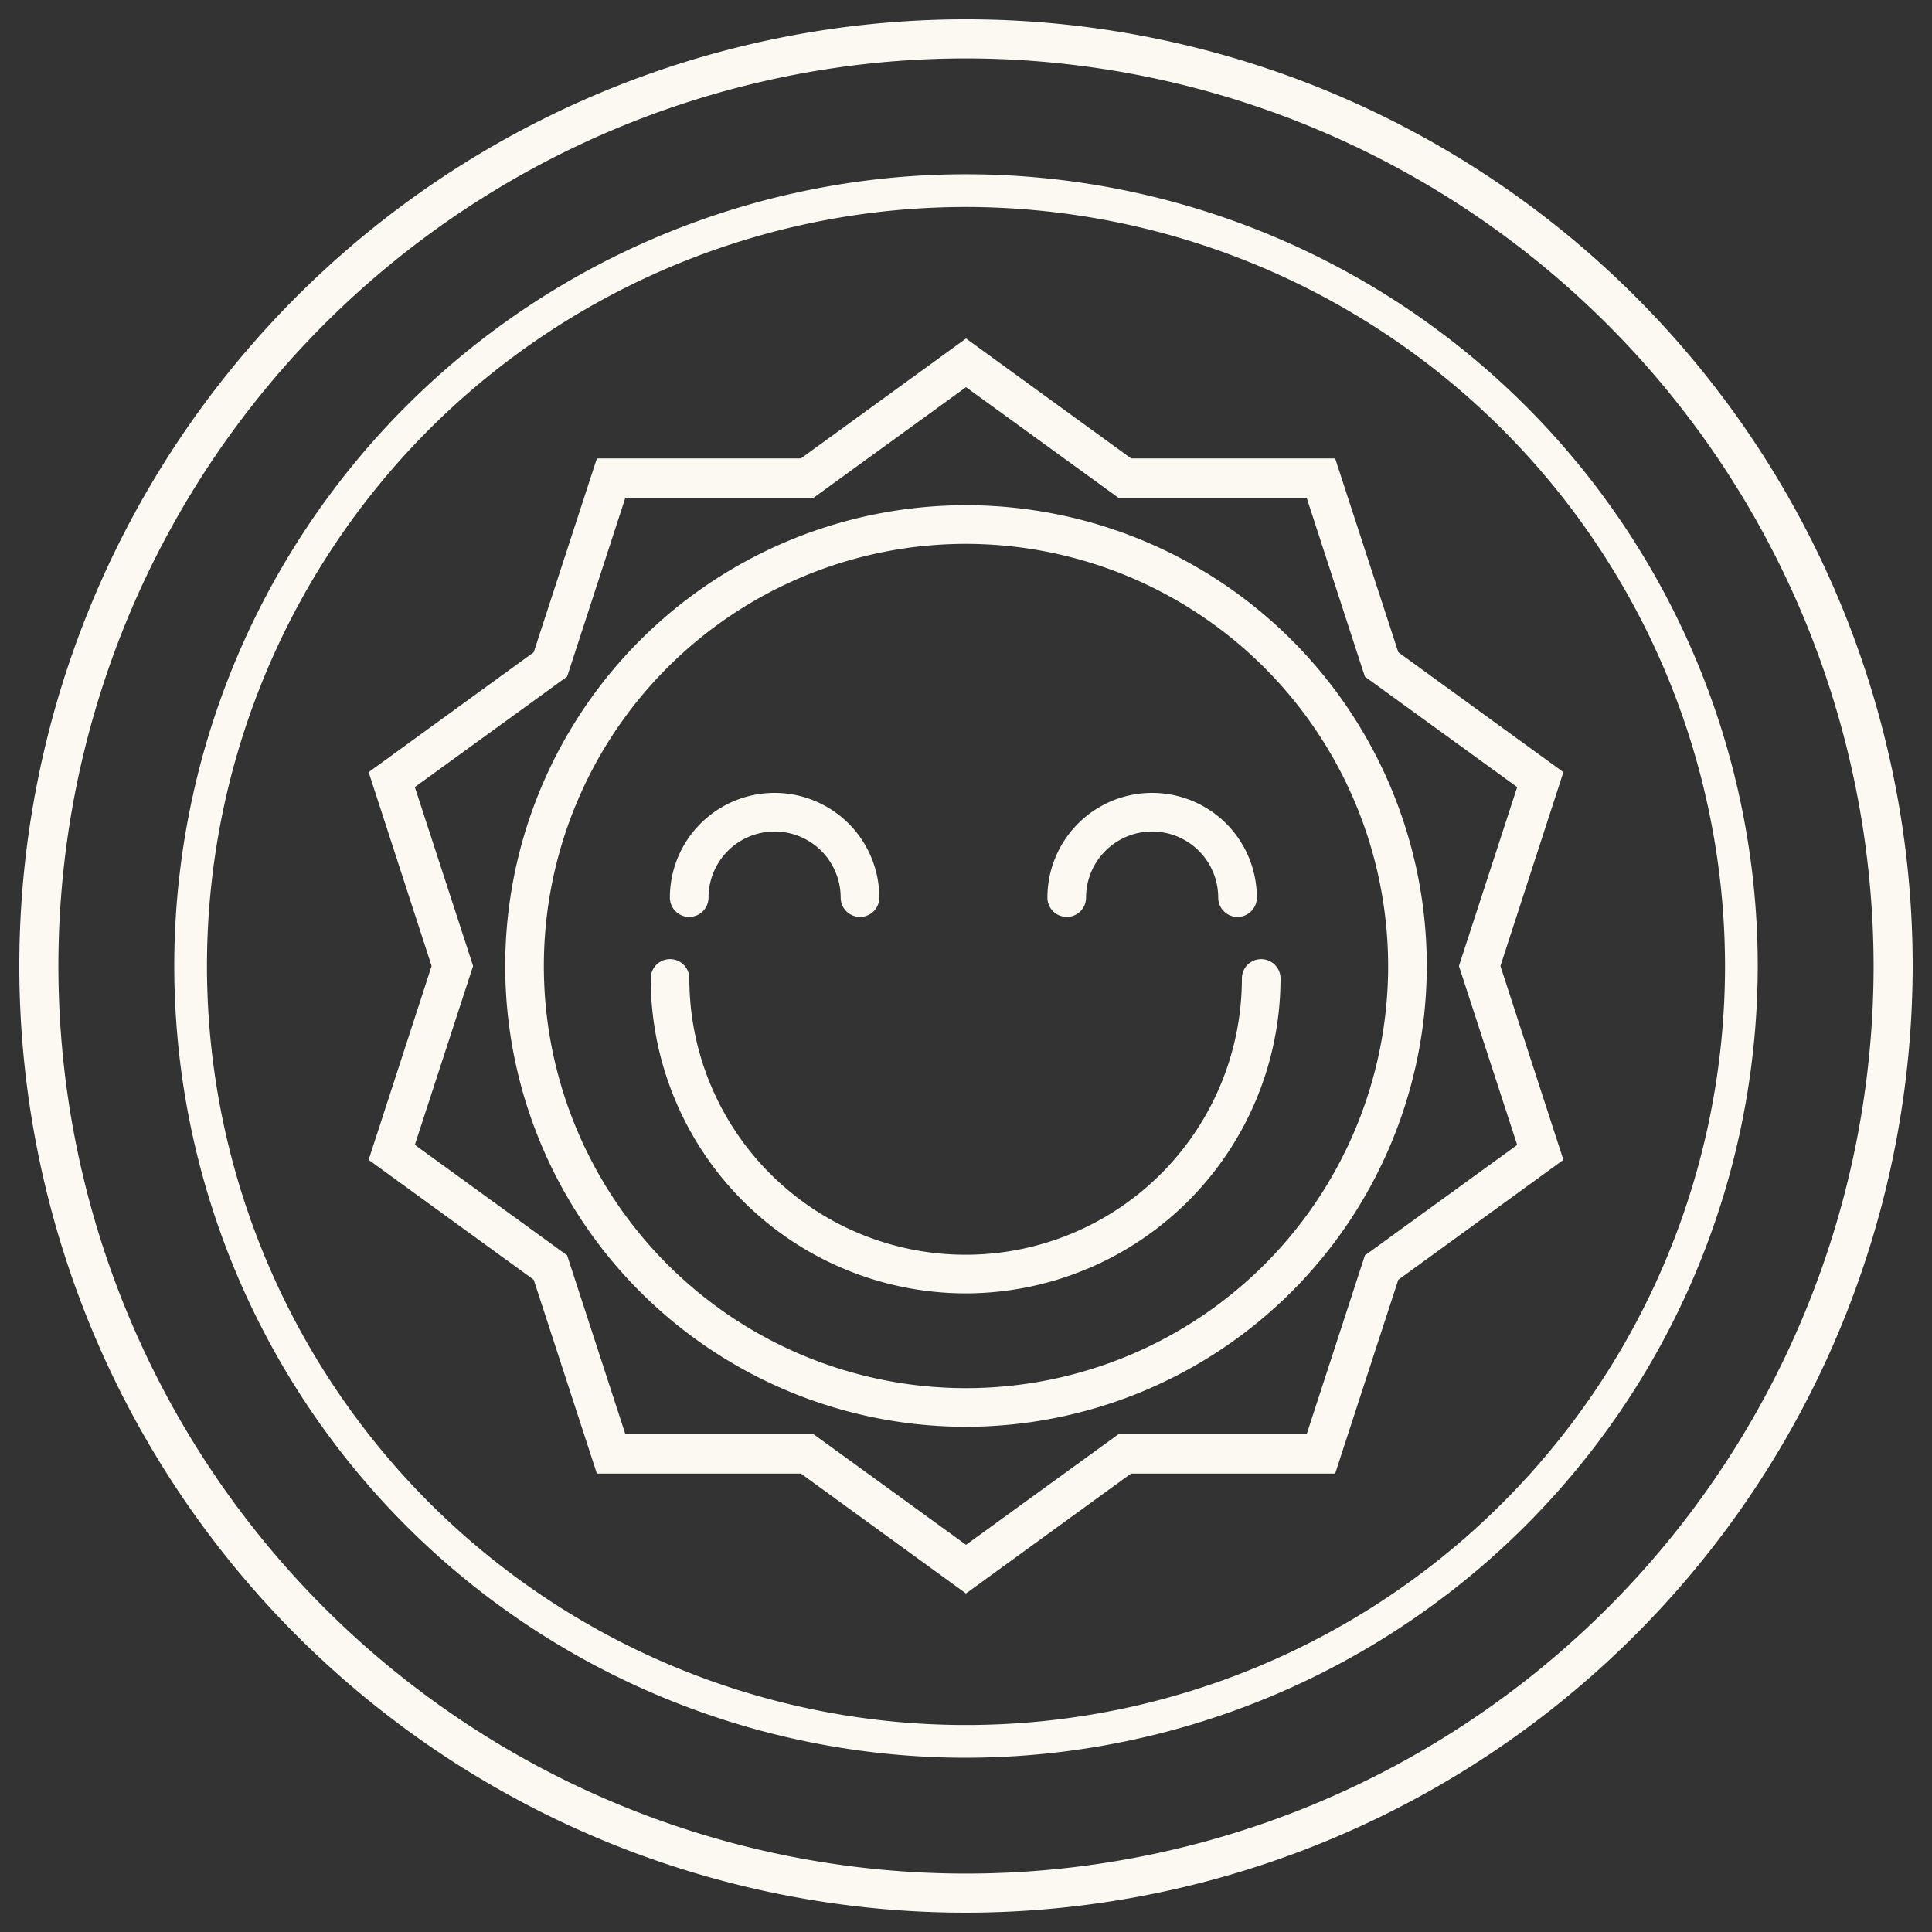
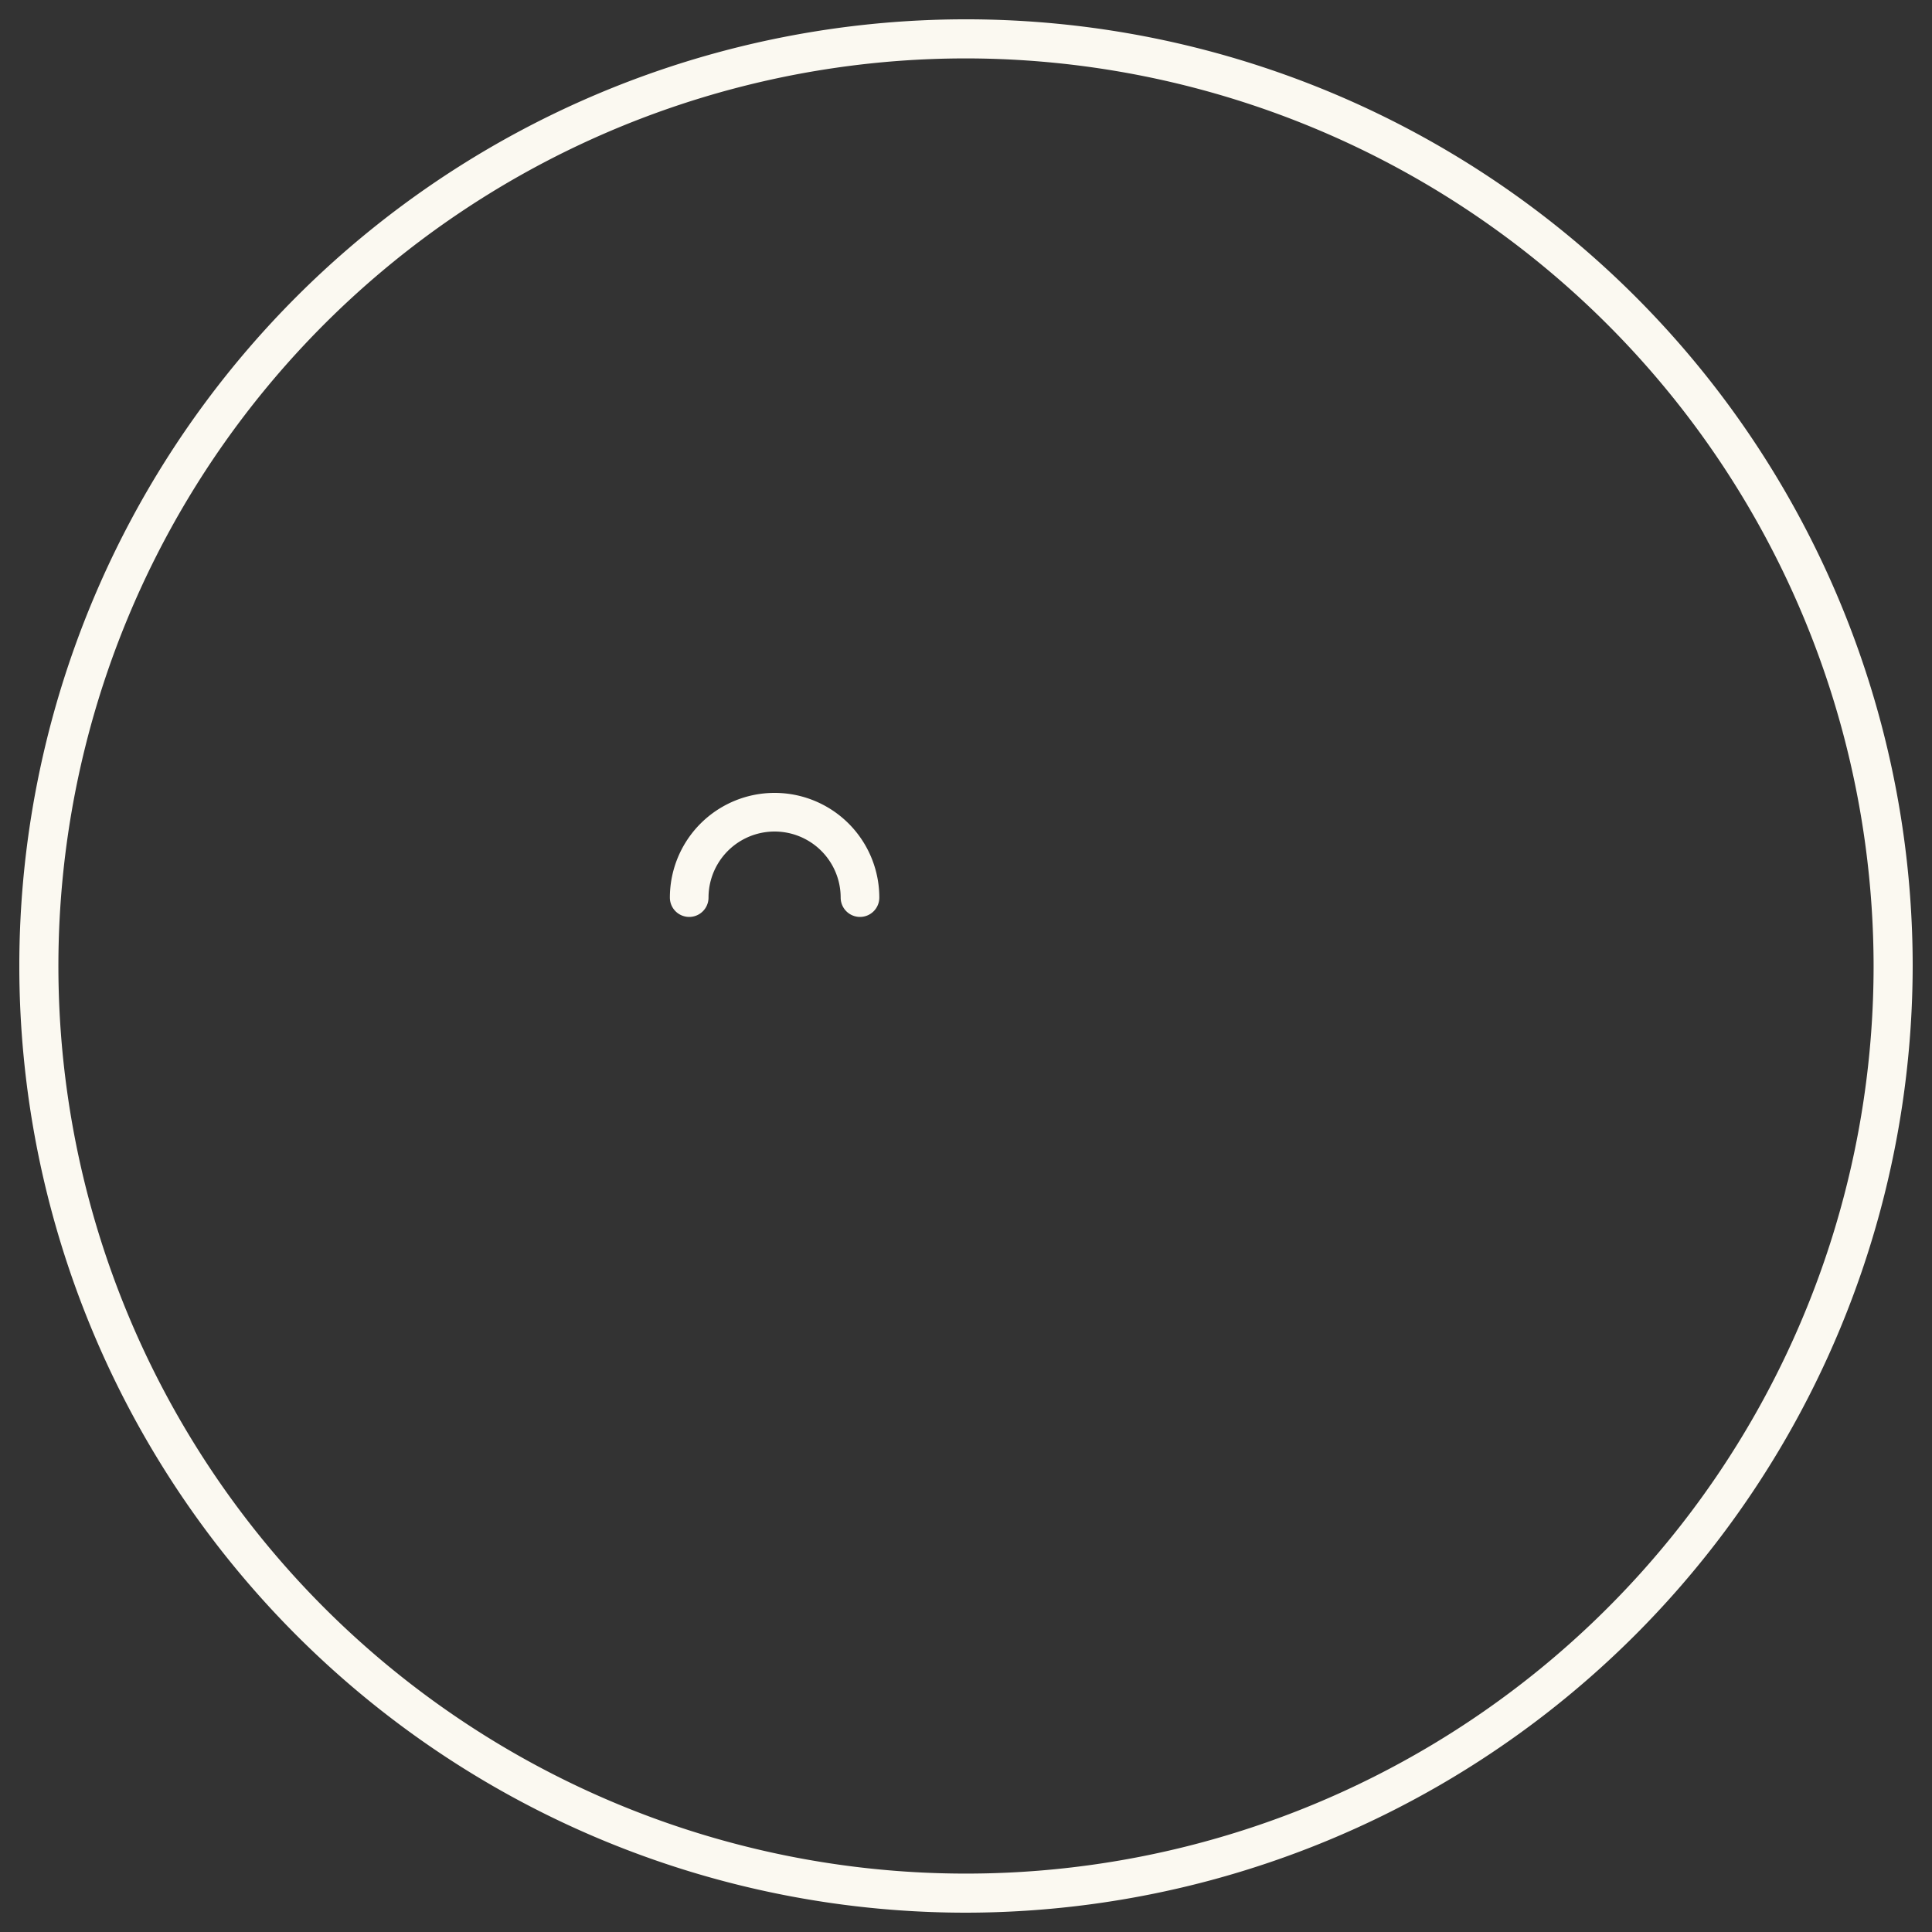
<svg xmlns="http://www.w3.org/2000/svg" width="100" height="100" viewBox="0 0 100 100">
  <rect x="0" y="0" width="100" height="100" fill="#333333" stroke="none" />
  <defs>
    <clipPath id="clip-Custom_Size_1">
      <rect width="100" height="100" />
    </clipPath>
  </defs>
  <g id="Custom_Size_1" data-name="Custom Size – 1" clip-path="url(#clip-Custom_Size_1)">
    <g id="early-riser" transform="translate(-200.56 -200.56)">
      <path id="Path_81" data-name="Path 81" d="M250.56,299.56a49,49,0,1,1,49-49A49.055,49.055,0,0,1,250.56,299.56Zm0-95.977a46.977,46.977,0,1,0,46.977,46.977A47.026,47.026,0,0,0,250.56,203.583Z" fill="#fbf9f1" />
-       <path id="Path_82" data-name="Path 82" d="M250.56,291.54a40.98,40.98,0,1,1,40.98-40.98,41.023,41.023,0,0,1-40.98,40.98Zm0-80.267a39.287,39.287,0,1,0,39.287,39.287A39.327,39.327,0,0,0,250.56,211.273Z" fill="#fbf9f1" />
-       <path id="Path_83" data-name="Path 83" d="M250,273.85A23.85,23.85,0,1,1,273.85,250,23.878,23.878,0,0,1,250,273.85Zm0-45.7A21.85,21.85,0,1,0,271.85,250,21.872,21.872,0,0,0,250,228.15Z" transform="translate(0.56 0.56)" fill="#fbf9f1" />
-       <path id="Path_84" data-name="Path 84" d="M250.56,283.04l-8.545-6.207H231.454L228.185,266.8l-8.545-6.207L222.9,250.56l-3.259-10.033,8.545-6.207,3.269-10.033h10.561l8.545-6.207,8.545,6.207h10.561l3.269,10.033,8.545,6.207-3.259,10.033,3.259,10.033-8.545,6.207-3.269,10.033H259.1l-8.545,6.207ZM232.931,274.8h9.747l7.883,5.719,7.883-5.719h9.747l3.015-9.26,7.883-5.719-3.015-9.26,3.015-9.26-7.883-5.719-3.015-9.26h-9.747L250.56,220.6l-7.883,5.719h-9.747l-3.015,9.26-7.883,5.719,3.015,9.26-3.015,9.26,7.883,5.719Z" fill="#fbf9f1" />
      <path id="Path_85" data-name="Path 85" d="M244.64,247.53a1,1,0,0,1-1-1,3.42,3.42,0,0,0-6.84,0,1,1,0,0,1-2,0,5.42,5.42,0,1,1,10.84,0A1,1,0,0,1,244.64,247.53Z" transform="translate(0.433 0.49)" fill="#fbf9f1" />
-       <path id="Path_86" data-name="Path 86" d="M263.93,247.53a1,1,0,0,1-1-1,3.42,3.42,0,0,0-6.84,0,1,1,0,0,1-2,0,5.42,5.42,0,0,1,10.84,0A1,1,0,0,1,263.93,247.53Z" transform="translate(0.684 0.49)" fill="#fbf9f1" />
-       <path id="Path_87" data-name="Path 87" d="M249.98,266.83a16.316,16.316,0,0,1-16.3-16.3,1,1,0,0,1,2,0,14.3,14.3,0,1,0,28.6,0,1,1,0,0,1,2,0A16.316,16.316,0,0,1,249.98,266.83Z" transform="translate(0.56 0.675)" fill="#fbf9f1" />
    </g>
  </g>
</svg>